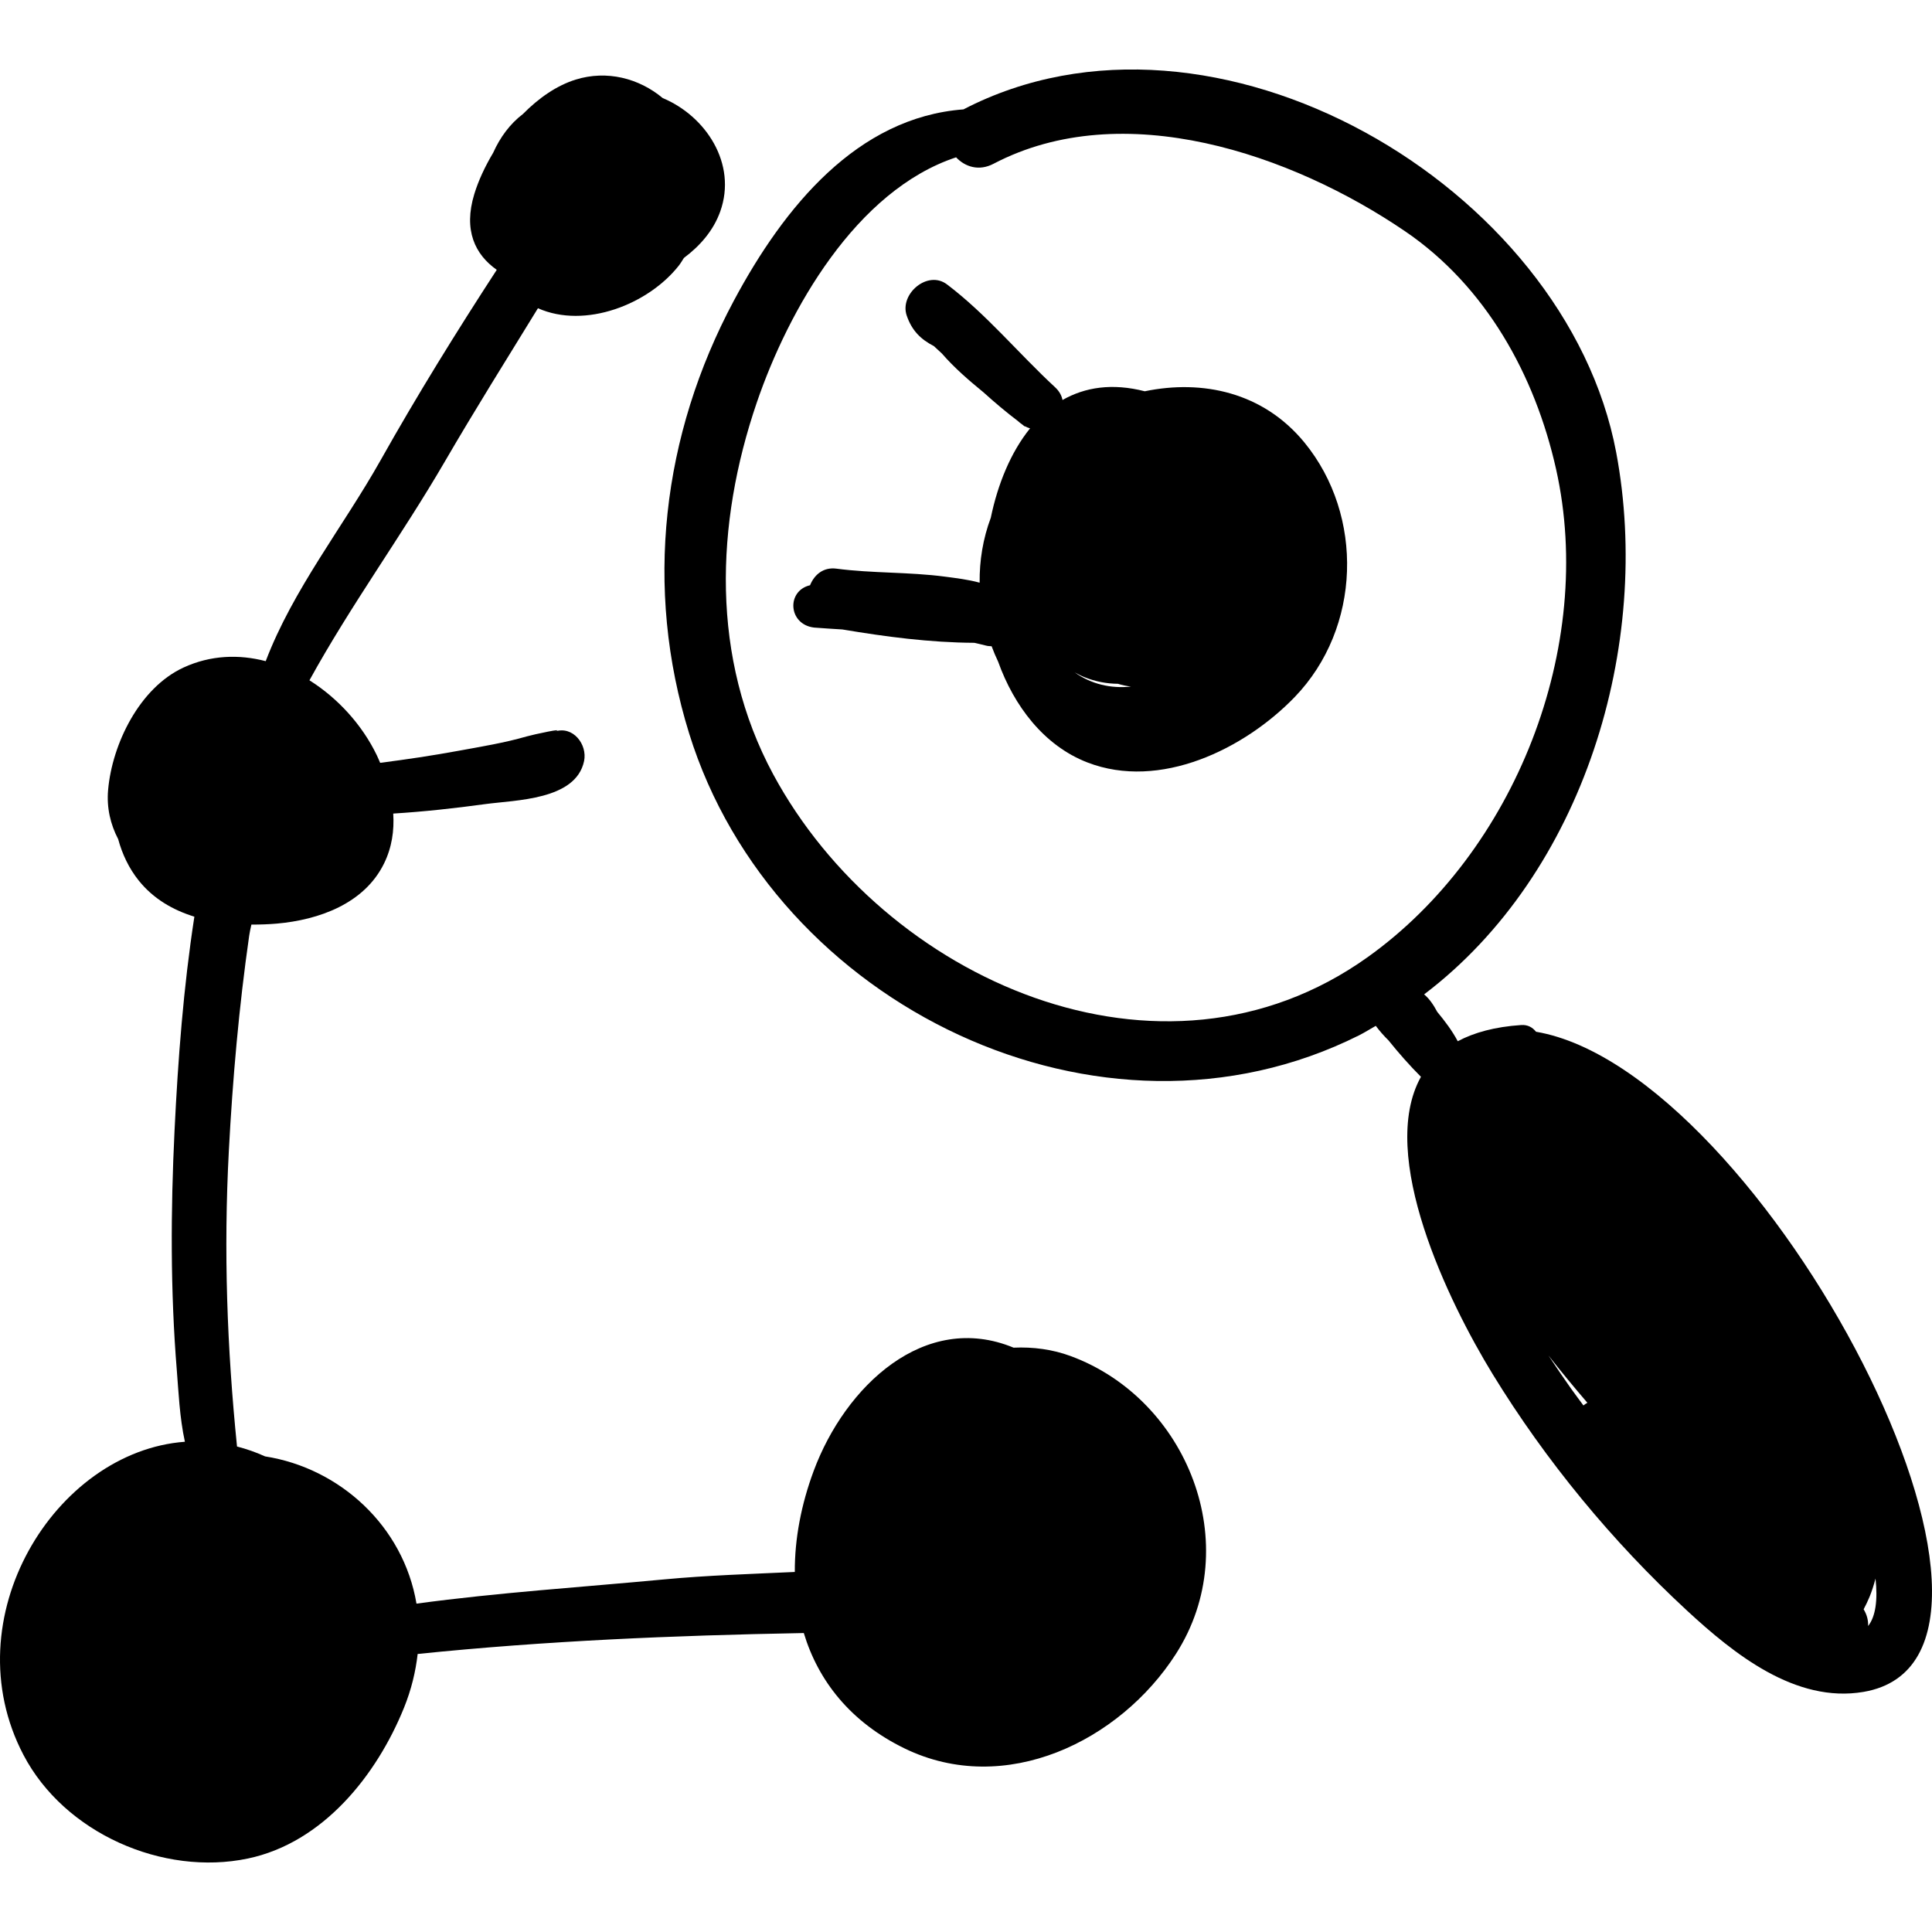
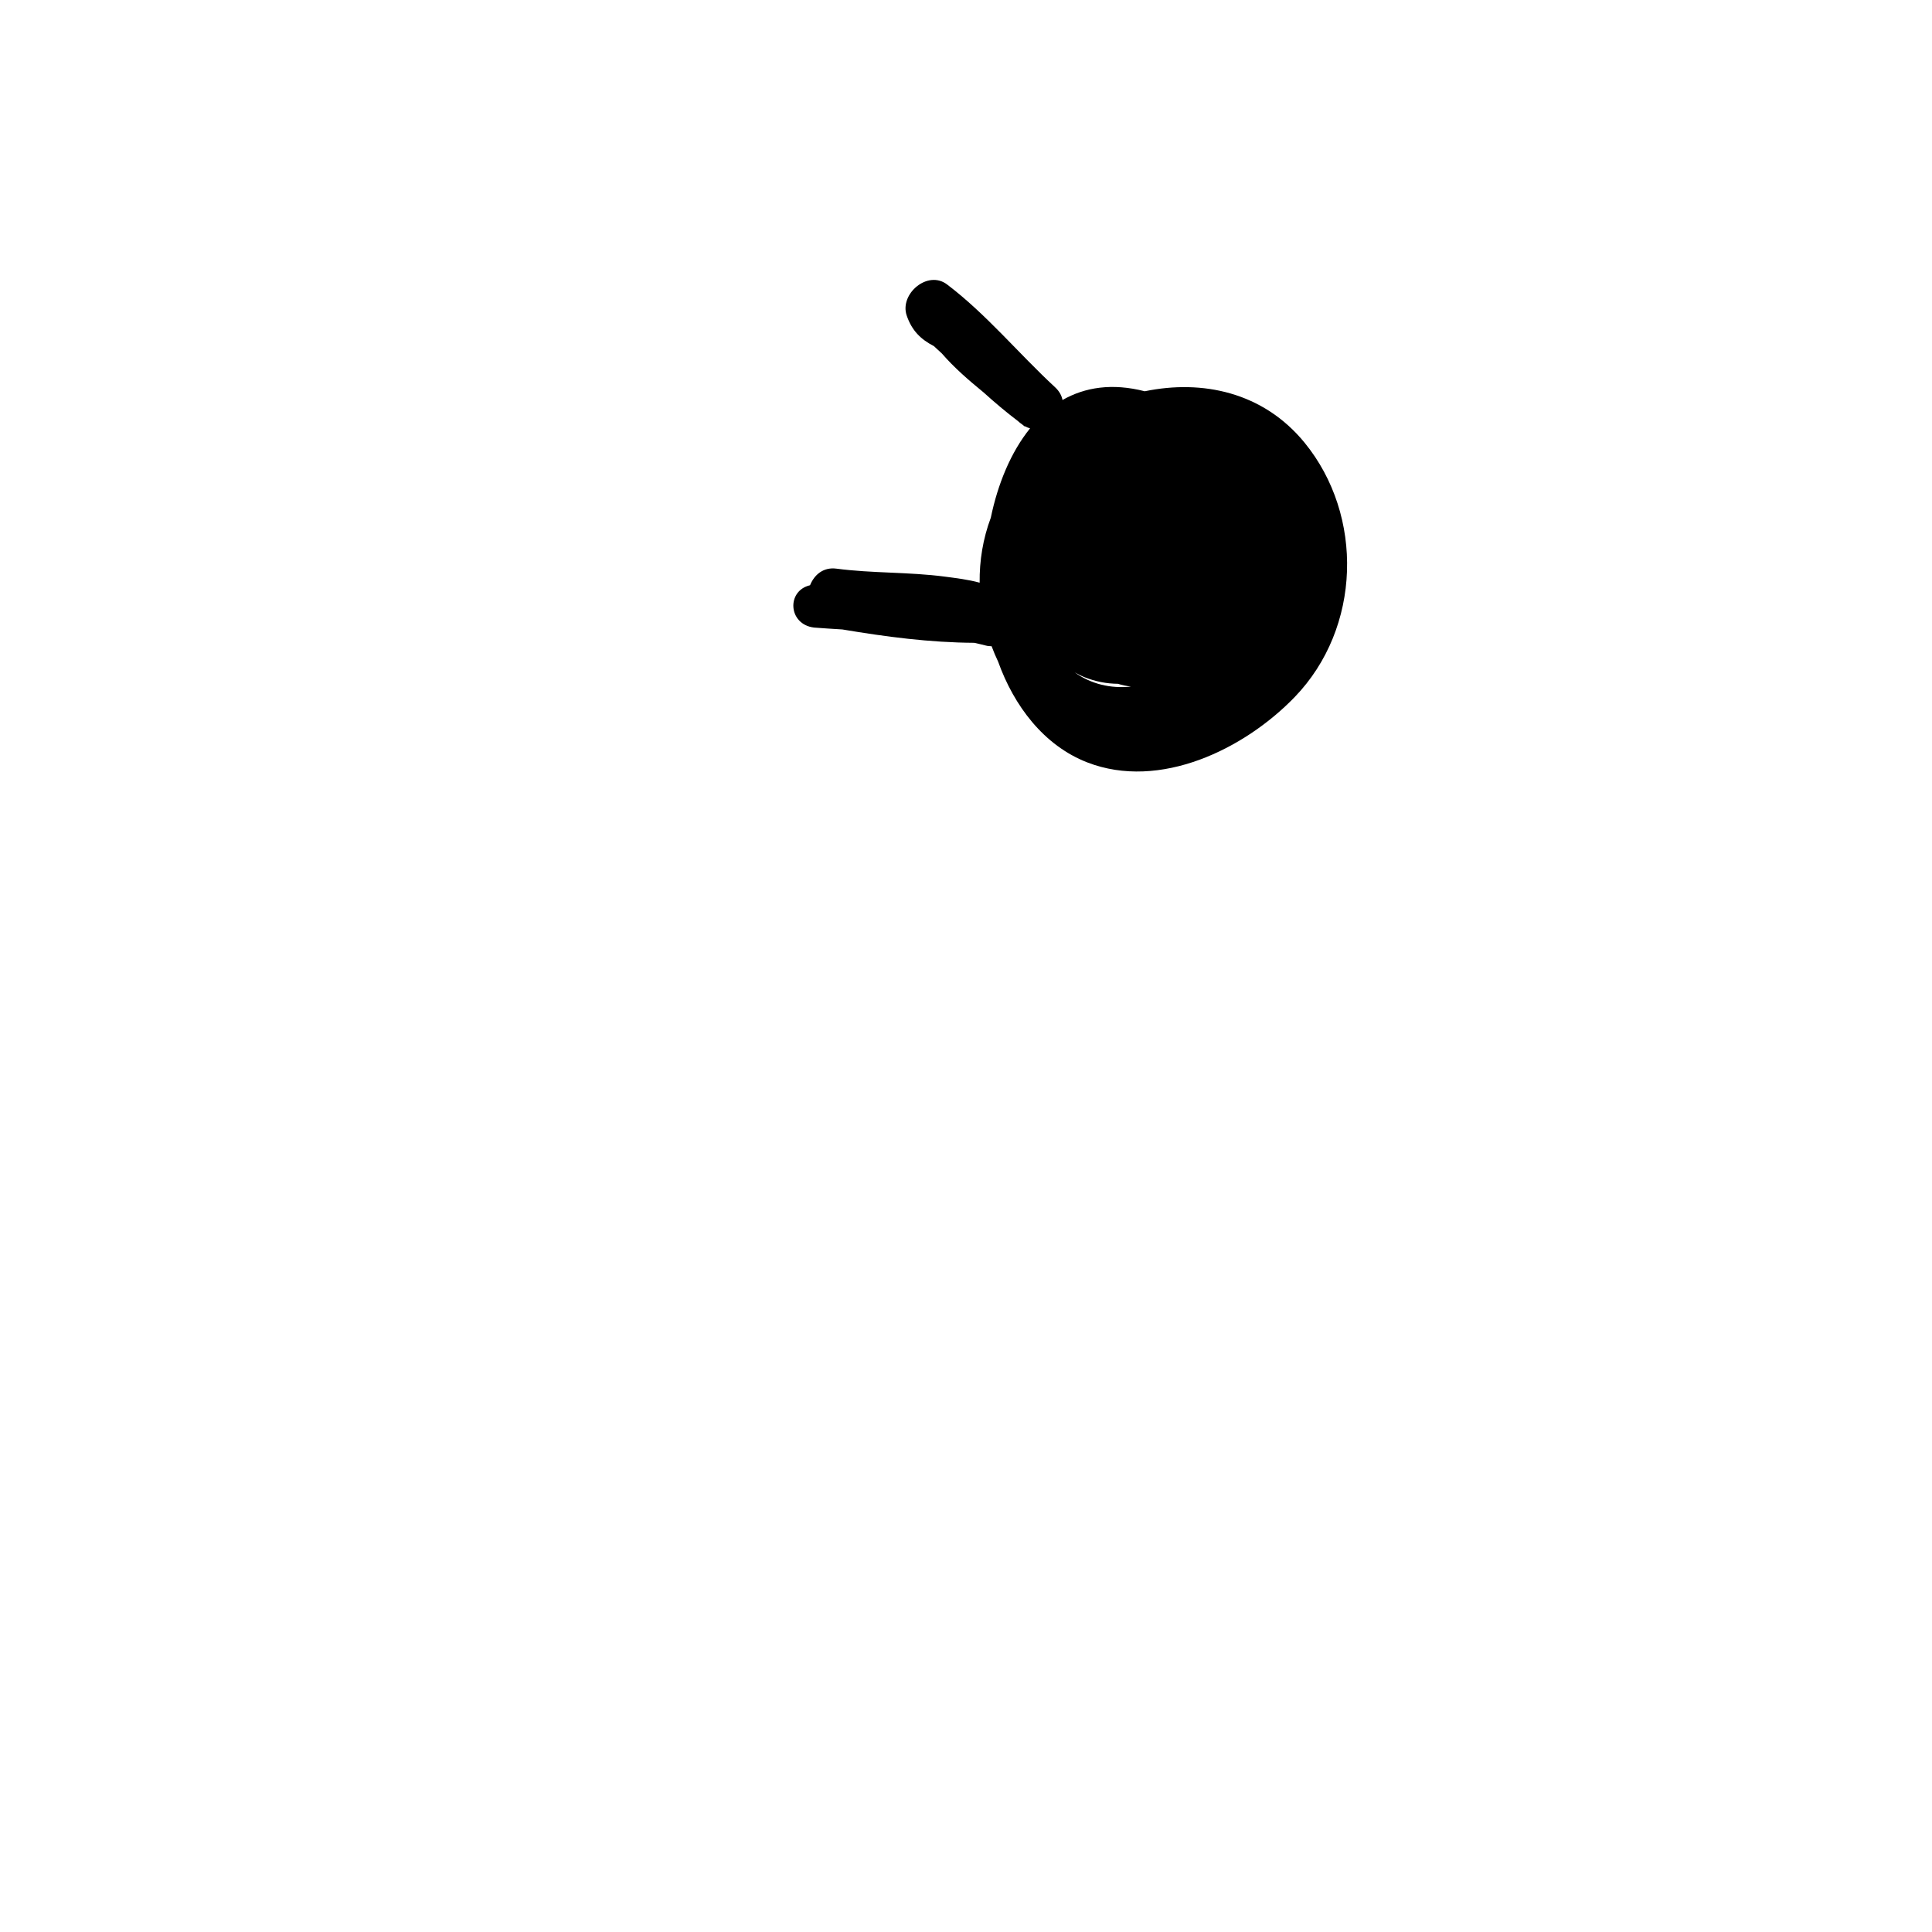
<svg xmlns="http://www.w3.org/2000/svg" fill="#000000" version="1.1" id="Capa_1" width="800px" height="800px" viewBox="0 0 193.294 193.294" xml:space="preserve">
  <g>
    <g>
-       <path d="M153.676,103.225c-0.333-0.424-0.819-0.717-1.481-0.672c-2.633,0.176-4.713,0.75-6.349,1.621    c-0.552-1.043-1.277-2.004-2.052-2.939c-0.365-0.686-0.779-1.307-1.313-1.748c16.008-12.135,22.837-34.991,19.217-54.223    c-5.021-26.676-40.254-47.311-65.303-34.321c-10.615,0.8-17.936,9.717-22.976,19.142c-7.192,13.45-9,28.728-4.467,43.31    c8.458,27.208,41.182,43.131,67.021,30.187c0.577-0.289,1.111-0.636,1.671-0.948c0.387,0.518,0.812,1.002,1.272,1.453    c1.032,1.282,2.122,2.52,3.248,3.645c-4.375,7.854,2.754,22.529,7.173,29.746c5.313,8.676,11.979,16.76,19.445,23.658    c4.67,4.314,10.841,9.295,17.661,8.135C207.152,165.75,176.434,107.1,153.676,103.225z M136.832,95.762    C116.188,110.5,88.393,97.94,77.356,77.466c-6.262-11.619-5.792-25.047-1.641-37.19c3.166-9.264,9.931-21.225,19.941-24.536    c0.885,0.943,2.275,1.416,3.742,0.647c12.963-6.792,29.845-0.967,41.174,6.748c8.104,5.518,13.005,14.412,15.108,23.79    C159.667,64.714,151.564,85.244,136.832,95.762z M154.928,135.625c1.261,1.603,2.559,3.173,3.886,4.72    c-0.138,0.08-0.271,0.17-0.395,0.268c-0.42-0.58-0.86-1.149-1.271-1.733C156.539,138.012,155.771,136.906,154.928,135.625z     M186.903,162.68c0.024-0.552-0.113-1.125-0.449-1.672c0.208-0.391,0.409-0.806,0.599-1.264c0.244-0.598,0.431-1.202,0.59-1.811    C187.875,160.076,187.658,161.721,186.903,162.68z" />
      <path d="M130.519,44.287c-4.14-5.061-10.23-6.332-15.987-5.141c-3.262-0.838-5.995-0.404-8.229,0.874    c-0.085-0.441-0.317-0.881-0.747-1.279c-3.643-3.365-6.851-7.287-10.809-10.286c-1.938-1.468-4.761,0.953-4.036,3.103    c0.517,1.534,1.431,2.405,2.722,3.069c0.267,0.251,0.54,0.493,0.806,0.746c1.235,1.424,2.679,2.669,4.154,3.877    c1.118,1.011,2.267,1.98,3.462,2.887c0.053,0.048,0.11,0.094,0.164,0.142c0.063,0.058,0.132,0.097,0.199,0.147    c0.104,0.078,0.2,0.168,0.307,0.244c0.004-0.009,0.007-0.017,0.011-0.026c0.171,0.095,0.344,0.163,0.52,0.212    c-1.928,2.385-3.228,5.567-3.928,8.941c-0.786,2.101-1.142,4.299-1.116,6.5c-1.149-0.317-2.378-0.461-3.476-0.606    c-3.599-0.475-7.253-0.324-10.855-0.799c-1.31-0.172-2.214,0.613-2.637,1.66c-2.38,0.556-2.195,3.928,0.403,4.235    c0.944,0.074,1.886,0.131,2.829,0.189c4.381,0.734,8.734,1.31,13.193,1.336c0.389,0.088,0.777,0.17,1.169,0.276    c0.197,0.054,0.384,0.057,0.571,0.067c0.198,0.523,0.41,1.042,0.656,1.553c1.571,4.384,4.553,8.38,8.927,10.073    c7.247,2.805,15.702-1.323,20.742-6.544C136.204,62.825,136.484,51.582,130.519,44.287z M107.523,67.27    c0.312,0.169,0.625,0.339,0.948,0.469c1.143,0.461,2.27,0.664,3.372,0.674c0.428,0.132,0.866,0.222,1.311,0.279    C111.114,68.908,109.146,68.434,107.523,67.27z" />
-       <path d="M107.111,135.67c-1.823-0.672-3.753-0.924-5.703-0.838c-8.898-3.682-16.854,3.861-20,12.33    c-1.246,3.354-1.907,6.796-1.888,10.111c-4.399,0.205-8.718,0.334-13.121,0.748c-8.239,0.777-16.529,1.308-24.73,2.42    c-1.304-7.729-7.64-13.557-15.147-14.731c-0.937-0.425-1.874-0.746-2.809-0.989c-0.997-9.898-1.353-19.498-0.816-29.611    c0.381-7.18,1.013-14.377,2.034-21.497c0.049-0.341,0.134-0.723,0.221-1.108c0.859,0,1.714-0.027,2.546-0.1    c4.199-0.372,8.736-1.981,10.718-6.001c0.796-1.615,1.036-3.315,0.926-5.008c3.089-0.19,6.175-0.532,9.194-0.945    c3.047-0.417,9.065-0.392,9.899-4.299c0.355-1.664-1.114-3.59-2.952-2.952c1.294-0.449-2.149,0.292-2.793,0.479    c-2.222,0.645-4.53,1.017-6.802,1.434c-2.604,0.479-5.226,0.871-7.855,1.206c-0.113-0.259-0.22-0.521-0.342-0.774    c-1.445-2.991-3.856-5.673-6.731-7.481c4.137-7.524,9.234-14.476,13.55-21.896c3.005-5.167,6.181-10.235,9.31-15.329    c4.725,2.098,11.041-0.385,14.094-4.264c0.195-0.247,0.342-0.513,0.512-0.77c1.623-1.212,2.954-2.744,3.634-4.65    c1.703-4.771-1.441-9.543-5.756-11.343c-2.376-1.986-5.593-2.816-8.707-1.848c-1.924,0.598-3.716,1.862-5.275,3.44    c-1.293,0.983-2.288,2.331-2.979,3.877c-0.815,1.368-1.475,2.779-1.888,4.13c-1.108,3.622,0.07,6.052,2.245,7.585    c-4.047,6.219-7.947,12.515-11.62,19.046c-3.74,6.649-8.762,12.919-11.496,20.106c-2.677-0.7-5.51-0.609-8.213,0.634    c-4.425,2.034-7.154,7.667-7.556,12.257c-0.157,1.781,0.237,3.441,1.008,4.915c0.404,1.505,1.085,2.928,2.051,4.136    c1.473,1.842,3.431,2.959,5.572,3.622c-1.093,7.083-1.638,14.257-1.984,21.408c-0.388,8.01-0.422,16.041,0.232,24.036    c0.161,1.971,0.269,4.643,0.804,7.09C5.499,145.21-4.812,161.916,2.349,175.58c4.11,7.843,13.969,12.142,22.445,10.364    c7.517-1.574,12.883-8.324,15.617-15.065c0.748-1.844,1.174-3.647,1.375-5.401c12.759-1.315,25.664-1.854,38.424-2.09    c0.056,0,0.125-0.002,0.208-0.008c1.44,4.783,4.673,8.915,10.087,11.549c10.044,4.883,21.527-0.705,27.135-9.443    C124.653,154.559,118.785,139.975,107.111,135.67z" />
    </g>
  </g>
</svg>